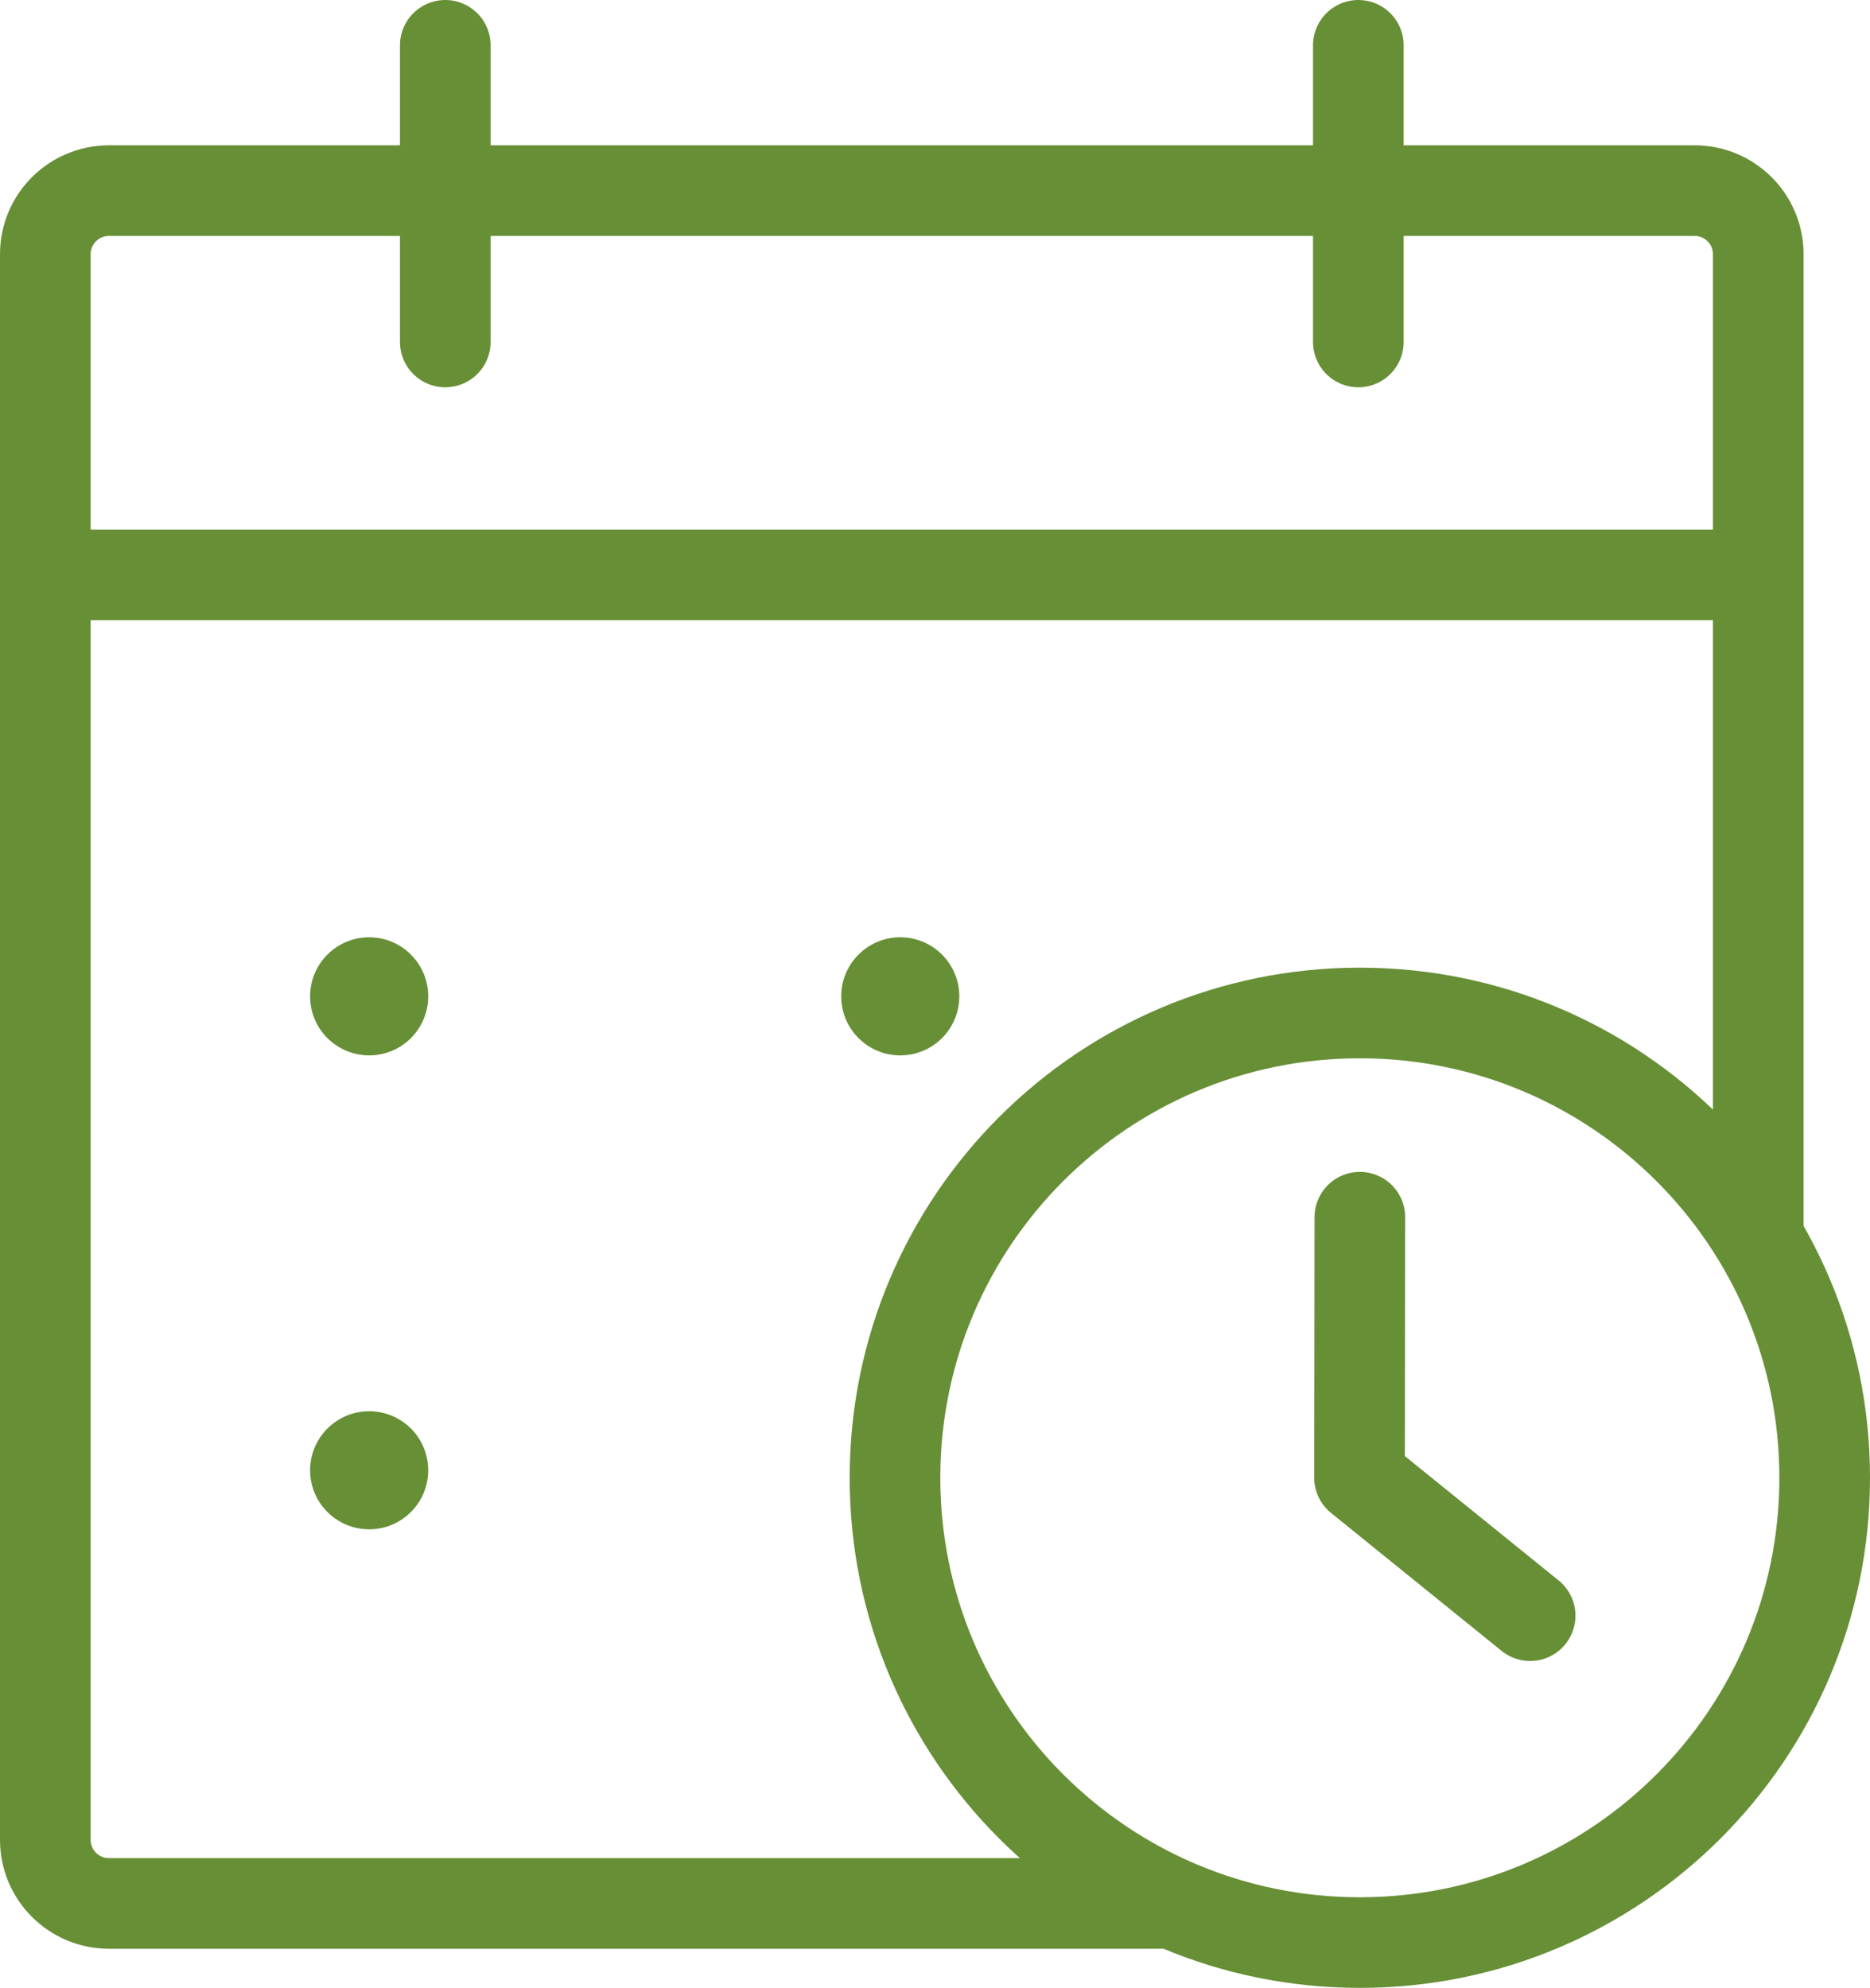
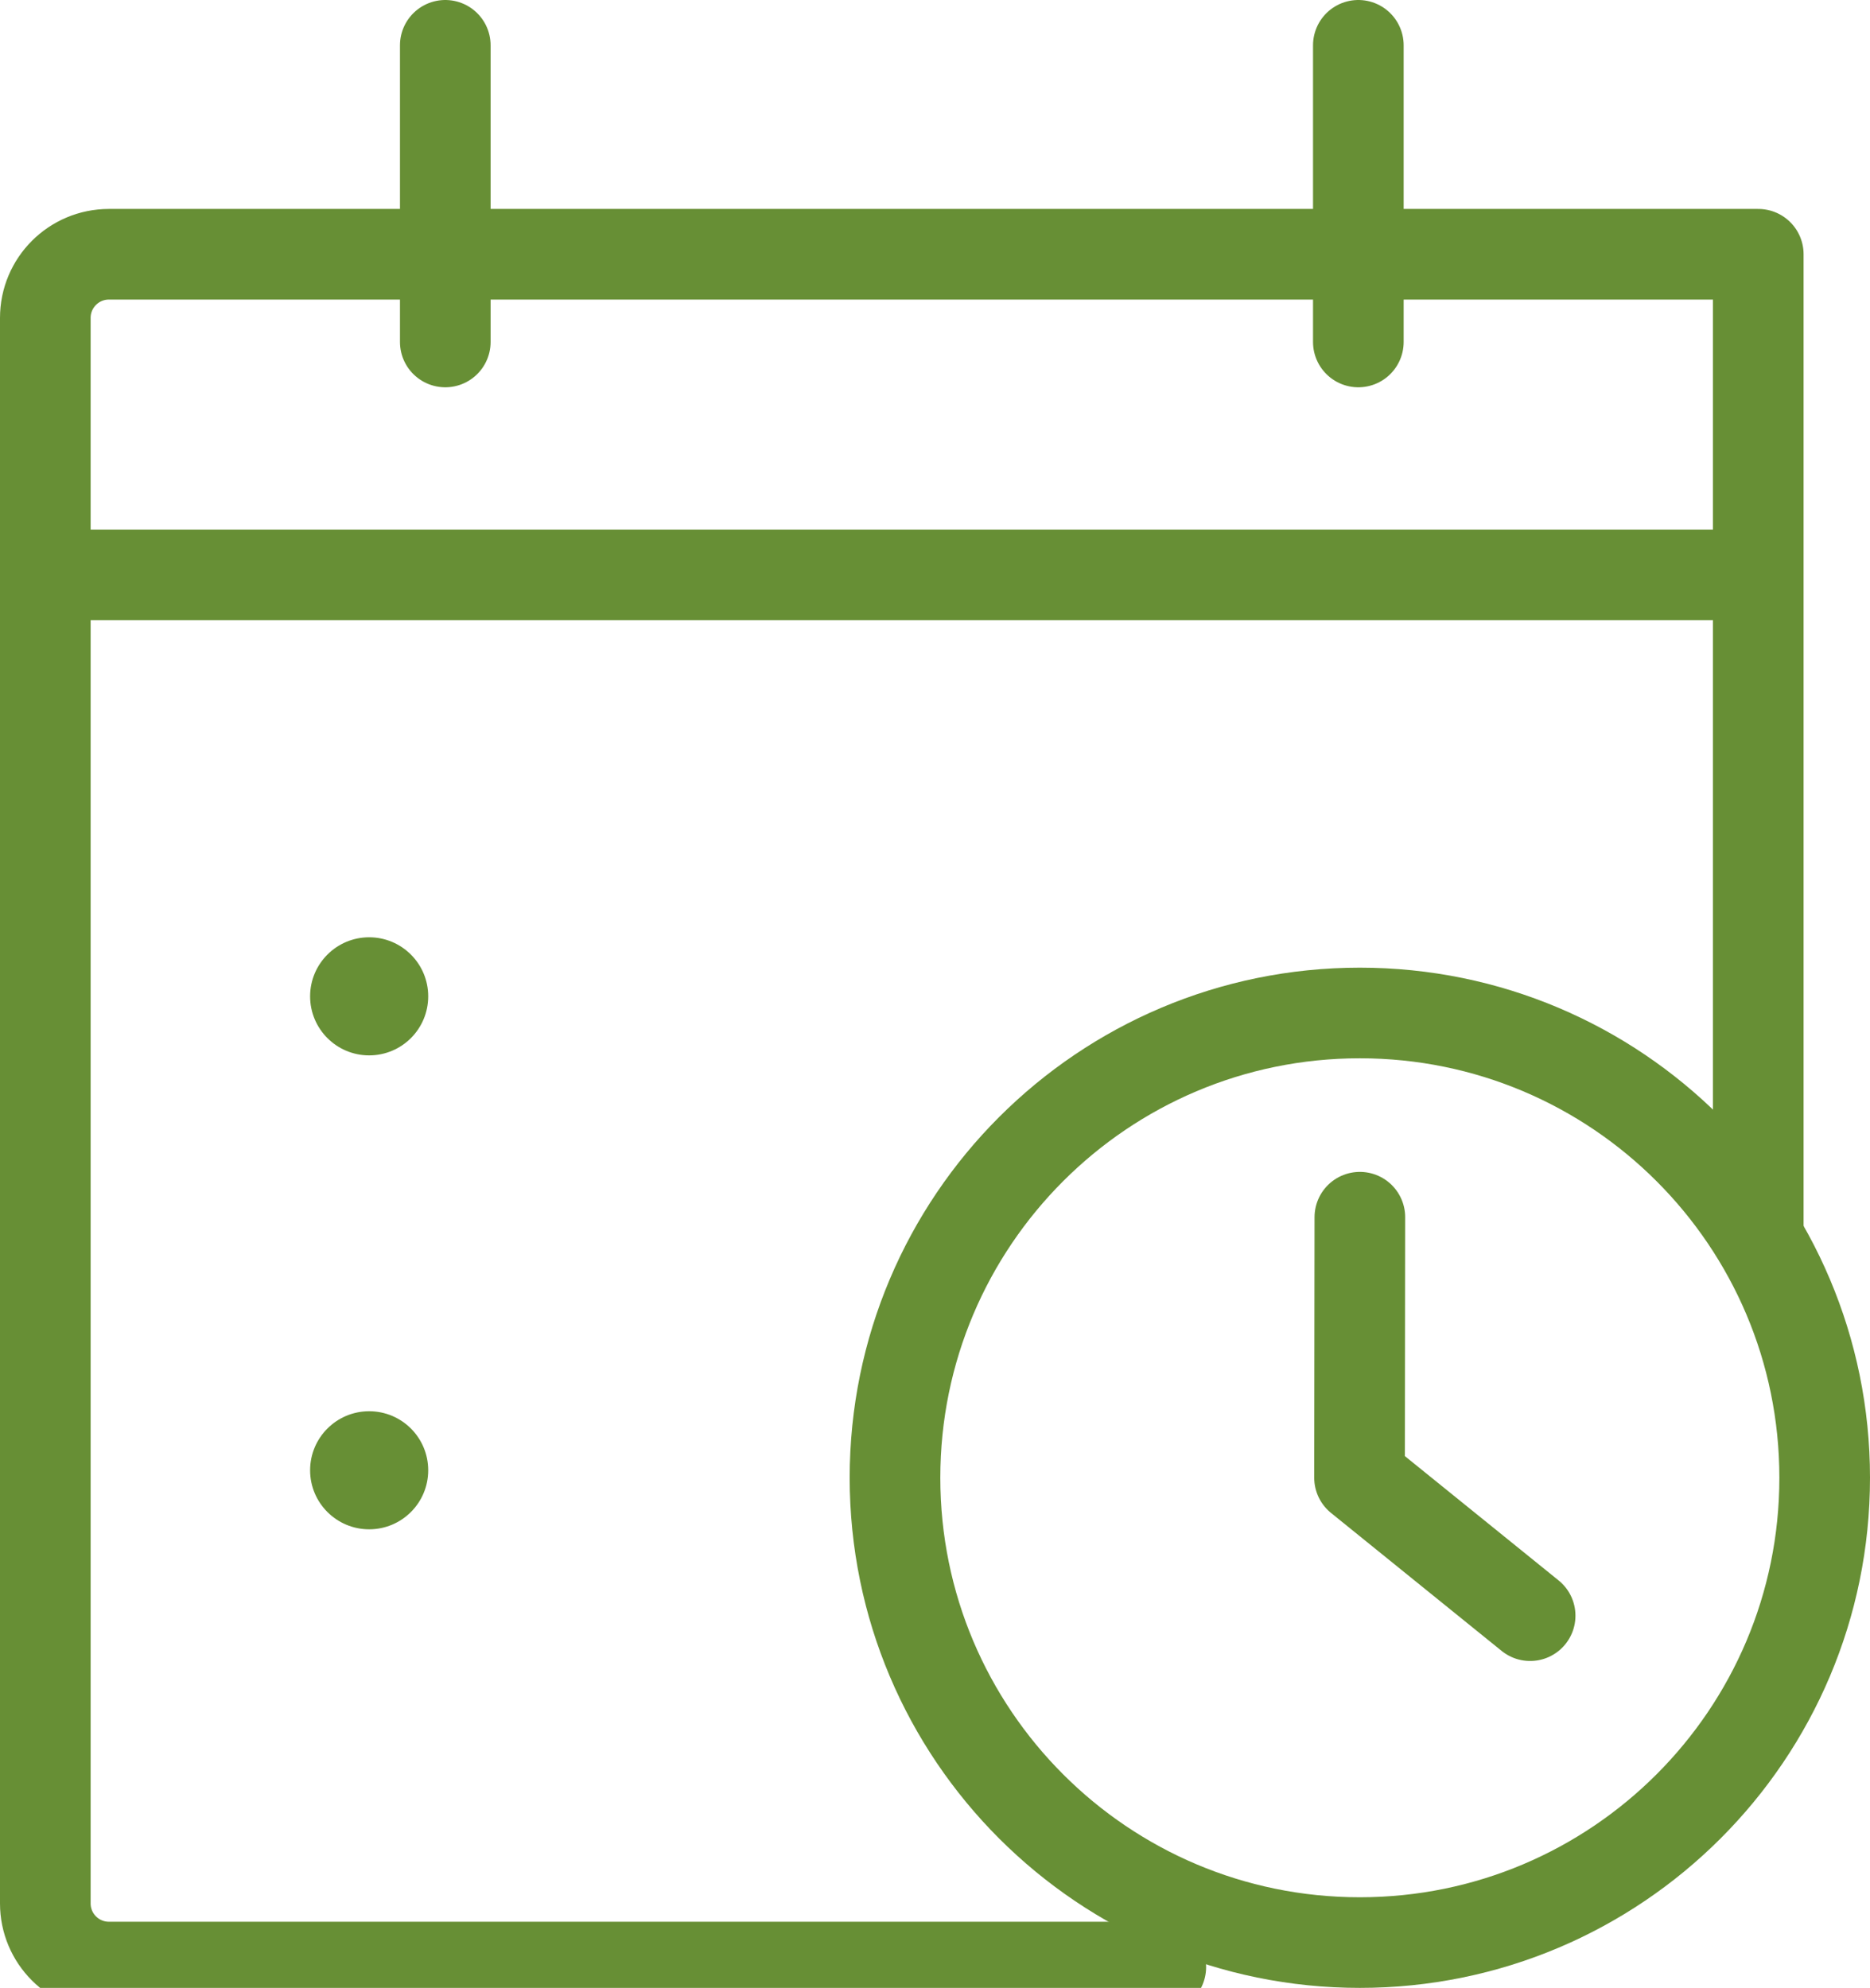
<svg xmlns="http://www.w3.org/2000/svg" id="b" data-name="Layer 2" width="51.583" height="54.84" viewBox="0 0 51.583 54.84">
  <g id="c" data-name="Layer 1">
    <g>
-       <path d="M48.501,33.917V7.014c0-.969-.786-1.755-1.755-1.755H3.005c-.969,0-1.755.786-1.755,1.755v43.741c0,.97.786,1.755,1.755,1.755h29.015" fill="none" stroke="#678f35" stroke-linecap="round" stroke-linejoin="round" stroke-width="2.5" />
+       <path d="M48.501,33.917V7.014H3.005c-.969,0-1.755.786-1.755,1.755v43.741c0,.97.786,1.755,1.755,1.755h29.015" fill="none" stroke="#678f35" stroke-linecap="round" stroke-linejoin="round" stroke-width="2.5" />
      <line x1="1.347" y1="15.86" x2="48.405" y2="15.86" fill="none" stroke="#678f35" stroke-linecap="round" stroke-linejoin="round" stroke-width="2.5" />
      <line x1="12.283" y1="9.434" x2="12.283" y2="1.25" fill="none" stroke="#678f35" stroke-linecap="round" stroke-linejoin="round" stroke-width="2.5" />
      <line x1="37.469" y1="9.434" x2="37.469" y2="1.25" fill="none" stroke="#678f35" stroke-linecap="round" stroke-linejoin="round" stroke-width="2.5" />
      <path d="M11.812,27.486c0,.9-.729,1.629-1.629,1.629-.899,0-1.629-.729-1.629-1.629,0-.899.73-1.629,1.629-1.629.9,0,1.629.73,1.629,1.629" fill="#678f35" stroke-width="0" />
      <path d="M11.812,40.561c0,.899-.729,1.628-1.629,1.628-.899,0-1.629-.729-1.629-1.628,0-.9.73-1.629,1.629-1.629.9,0,1.629.729,1.629,1.629" fill="#678f35" stroke-width="0" />
-       <path d="M26.462,27.486c0,.9-.729,1.629-1.629,1.629-.899,0-1.629-.729-1.629-1.629,0-.899.73-1.629,1.629-1.629.9,0,1.629.73,1.629,1.629" fill="#678f35" stroke-width="0" />
      <path d="M50.333,40.767c0,7.082-5.741,12.823-12.823,12.823-7.081,0-12.822-5.741-12.822-12.823s5.741-12.822,12.822-12.822c7.082,0,12.823,5.74,12.823,12.822Z" fill="none" stroke="#678f35" stroke-linecap="round" stroke-linejoin="round" stroke-width="2.5" />
      <polyline points="42.208 44.572 37.502 40.766 37.511 33.579" fill="none" stroke="#678f35" stroke-linecap="round" stroke-linejoin="round" stroke-width="2.5" />
    </g>
  </g>
</svg>